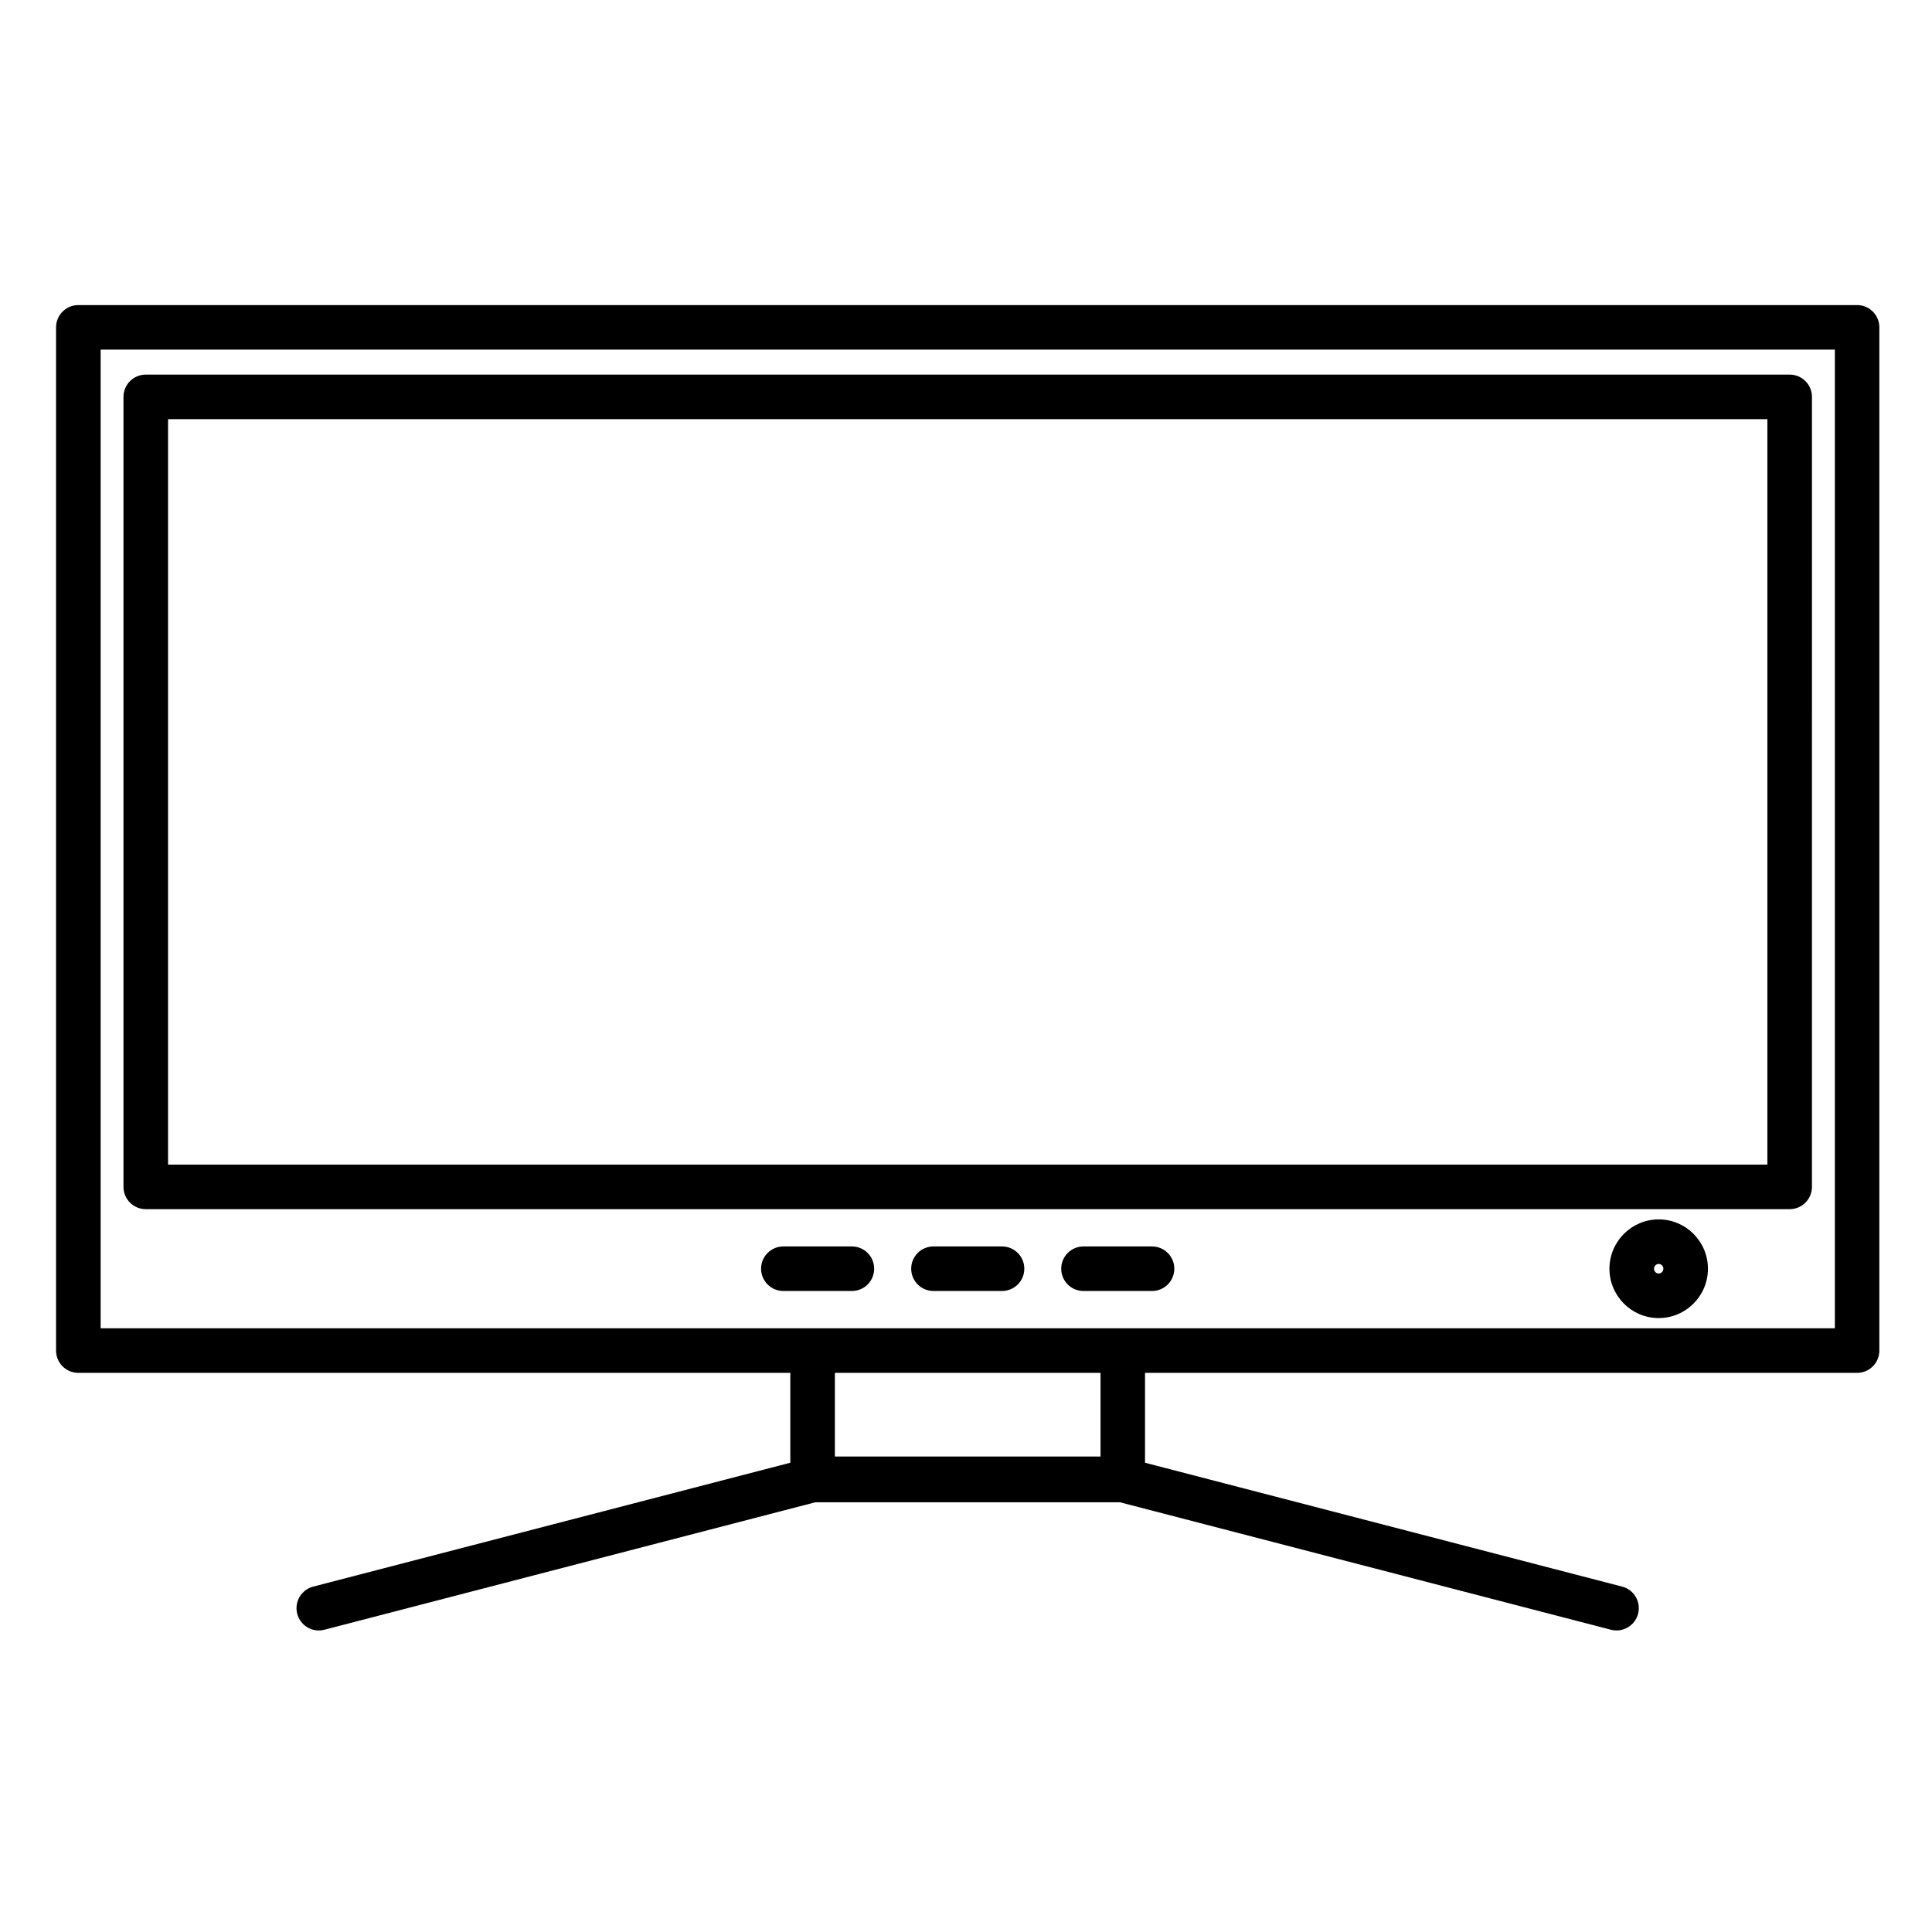
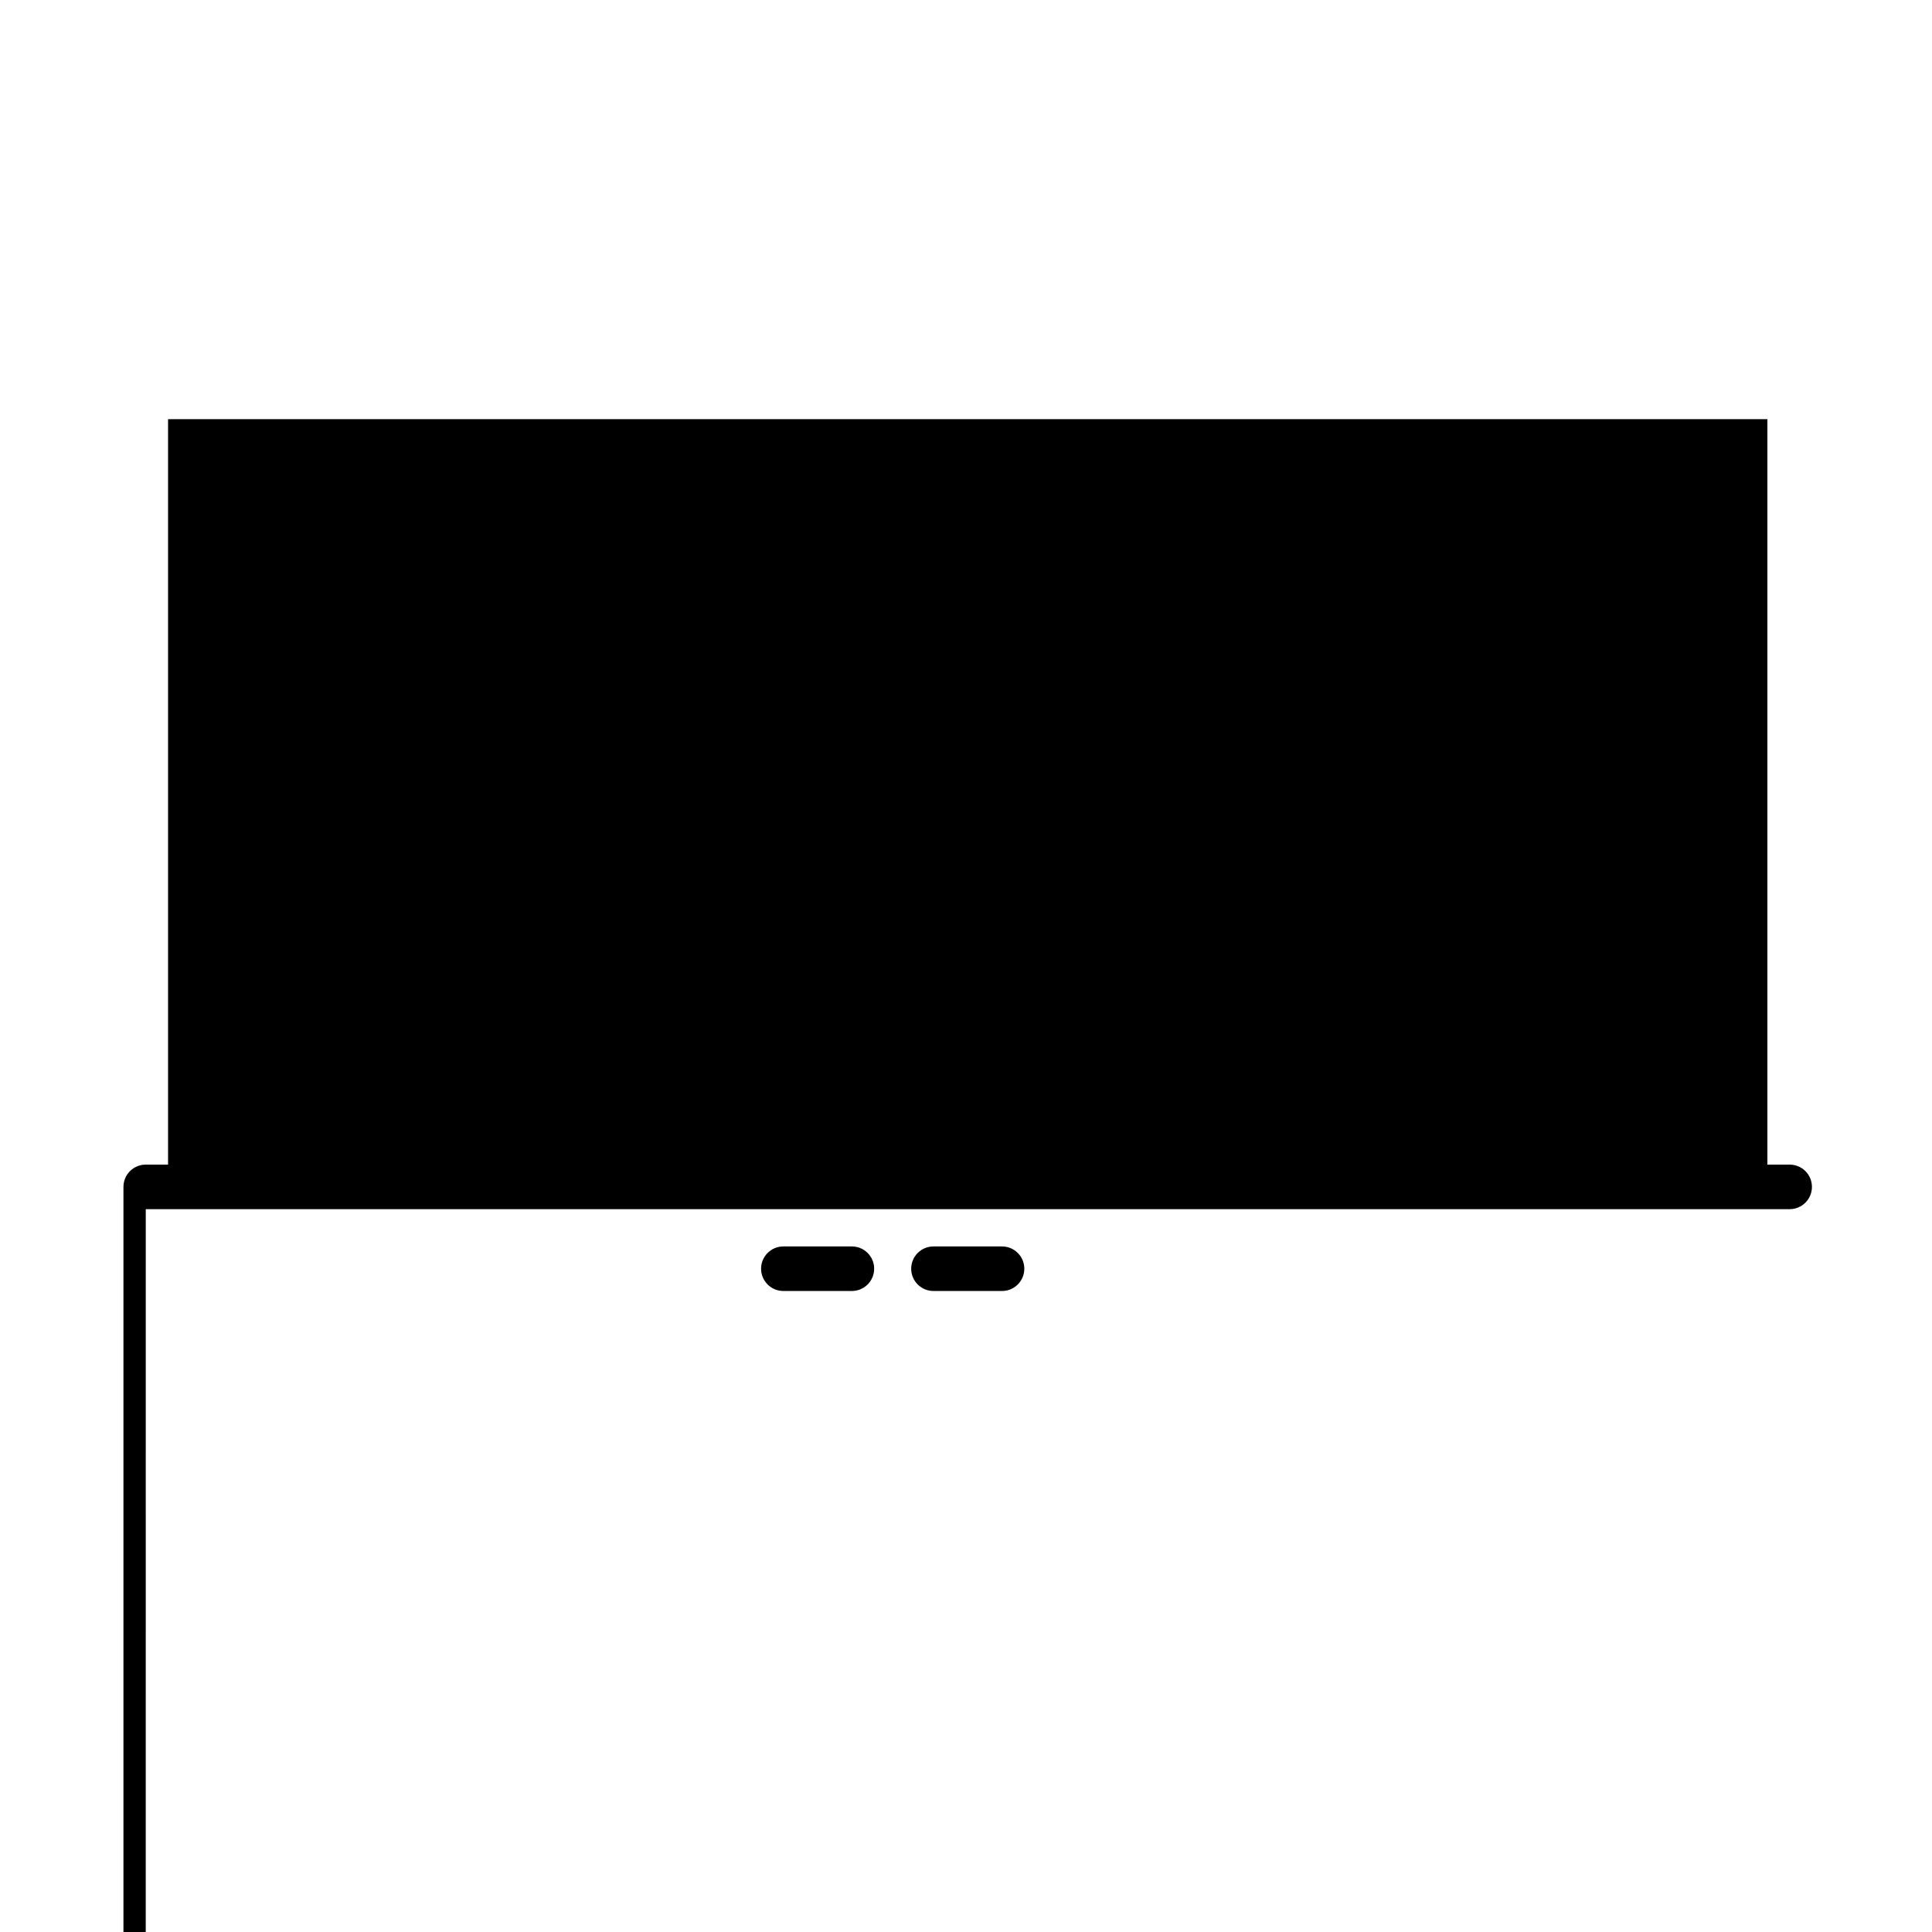
<svg xmlns="http://www.w3.org/2000/svg" fill="#000000" width="800px" height="800px" version="1.1" viewBox="144 144 512 512">
  <g>
-     <path d="m636.16 224.85h-471.4c-3.262 0-5.902 2.644-5.902 5.902v271.17c0 3.262 2.644 5.902 5.902 5.902h188.68v23.816l-126.44 32.828c-3.156 0.82-5.051 4.043-4.231 7.199 0.691 2.66 3.086 4.422 5.711 4.422 0.492 0 0.988-0.062 1.488-0.191l130.12-33.785h80.695l130.13 33.785c3.156 0.816 6.379-1.074 7.199-4.231 0.82-3.156-1.074-6.379-4.231-7.199l-126.44-32.828v-23.816h188.7c3.262 0 5.902-2.644 5.902-5.902l0.004-271.17c0-3.262-2.644-5.906-5.902-5.906zm-200.51 305.14h-70.398v-22.168h70.398zm194.61-33.977h-459.59v-259.36h459.59z" />
-     <path d="m182.63 464.44h435.65c3.262 0 5.902-2.644 5.902-5.902l0.004-209.36c0-3.262-2.644-5.902-5.902-5.902h-435.66c-3.262 0-5.902 2.644-5.902 5.902v209.36c0 3.262 2.644 5.902 5.902 5.902zm5.906-209.36h423.84v197.55h-423.84z" />
-     <path d="m583.57 467.15c-7.195 0-13.051 5.867-13.051 13.078 0 7.211 5.856 13.074 13.051 13.074 7.195 0 13.051-5.867 13.051-13.074 0-7.211-5.856-13.078-13.051-13.078zm0 14.344c-0.672 0-1.242-0.582-1.242-1.266 0-0.688 0.57-1.27 1.242-1.27 0.676 0 1.242 0.582 1.242 1.27 0 0.684-0.566 1.266-1.242 1.266z" />
+     <path d="m182.63 464.44h435.65c3.262 0 5.902-2.644 5.902-5.902c0-3.262-2.644-5.902-5.902-5.902h-435.66c-3.262 0-5.902 2.644-5.902 5.902v209.36c0 3.262 2.644 5.902 5.902 5.902zm5.906-209.36h423.84v197.55h-423.84z" />
    <path d="m369.76 474.32h-18.164c-3.262 0-5.902 2.644-5.902 5.902 0 3.262 2.644 5.902 5.902 5.902h18.164c3.262 0 5.902-2.644 5.902-5.902 0-3.258-2.644-5.902-5.902-5.902z" />
    <path d="m409.55 474.32h-18.172c-3.262 0-5.902 2.644-5.902 5.902 0 3.262 2.644 5.902 5.902 5.902h18.172c3.262 0 5.902-2.644 5.902-5.902 0-3.258-2.644-5.902-5.902-5.902z" />
-     <path d="m449.3 474.32h-18.164c-3.262 0-5.902 2.644-5.902 5.902 0 3.262 2.644 5.902 5.902 5.902h18.164c3.262 0 5.902-2.644 5.902-5.902 0.004-3.258-2.641-5.902-5.902-5.902z" />
  </g>
</svg>